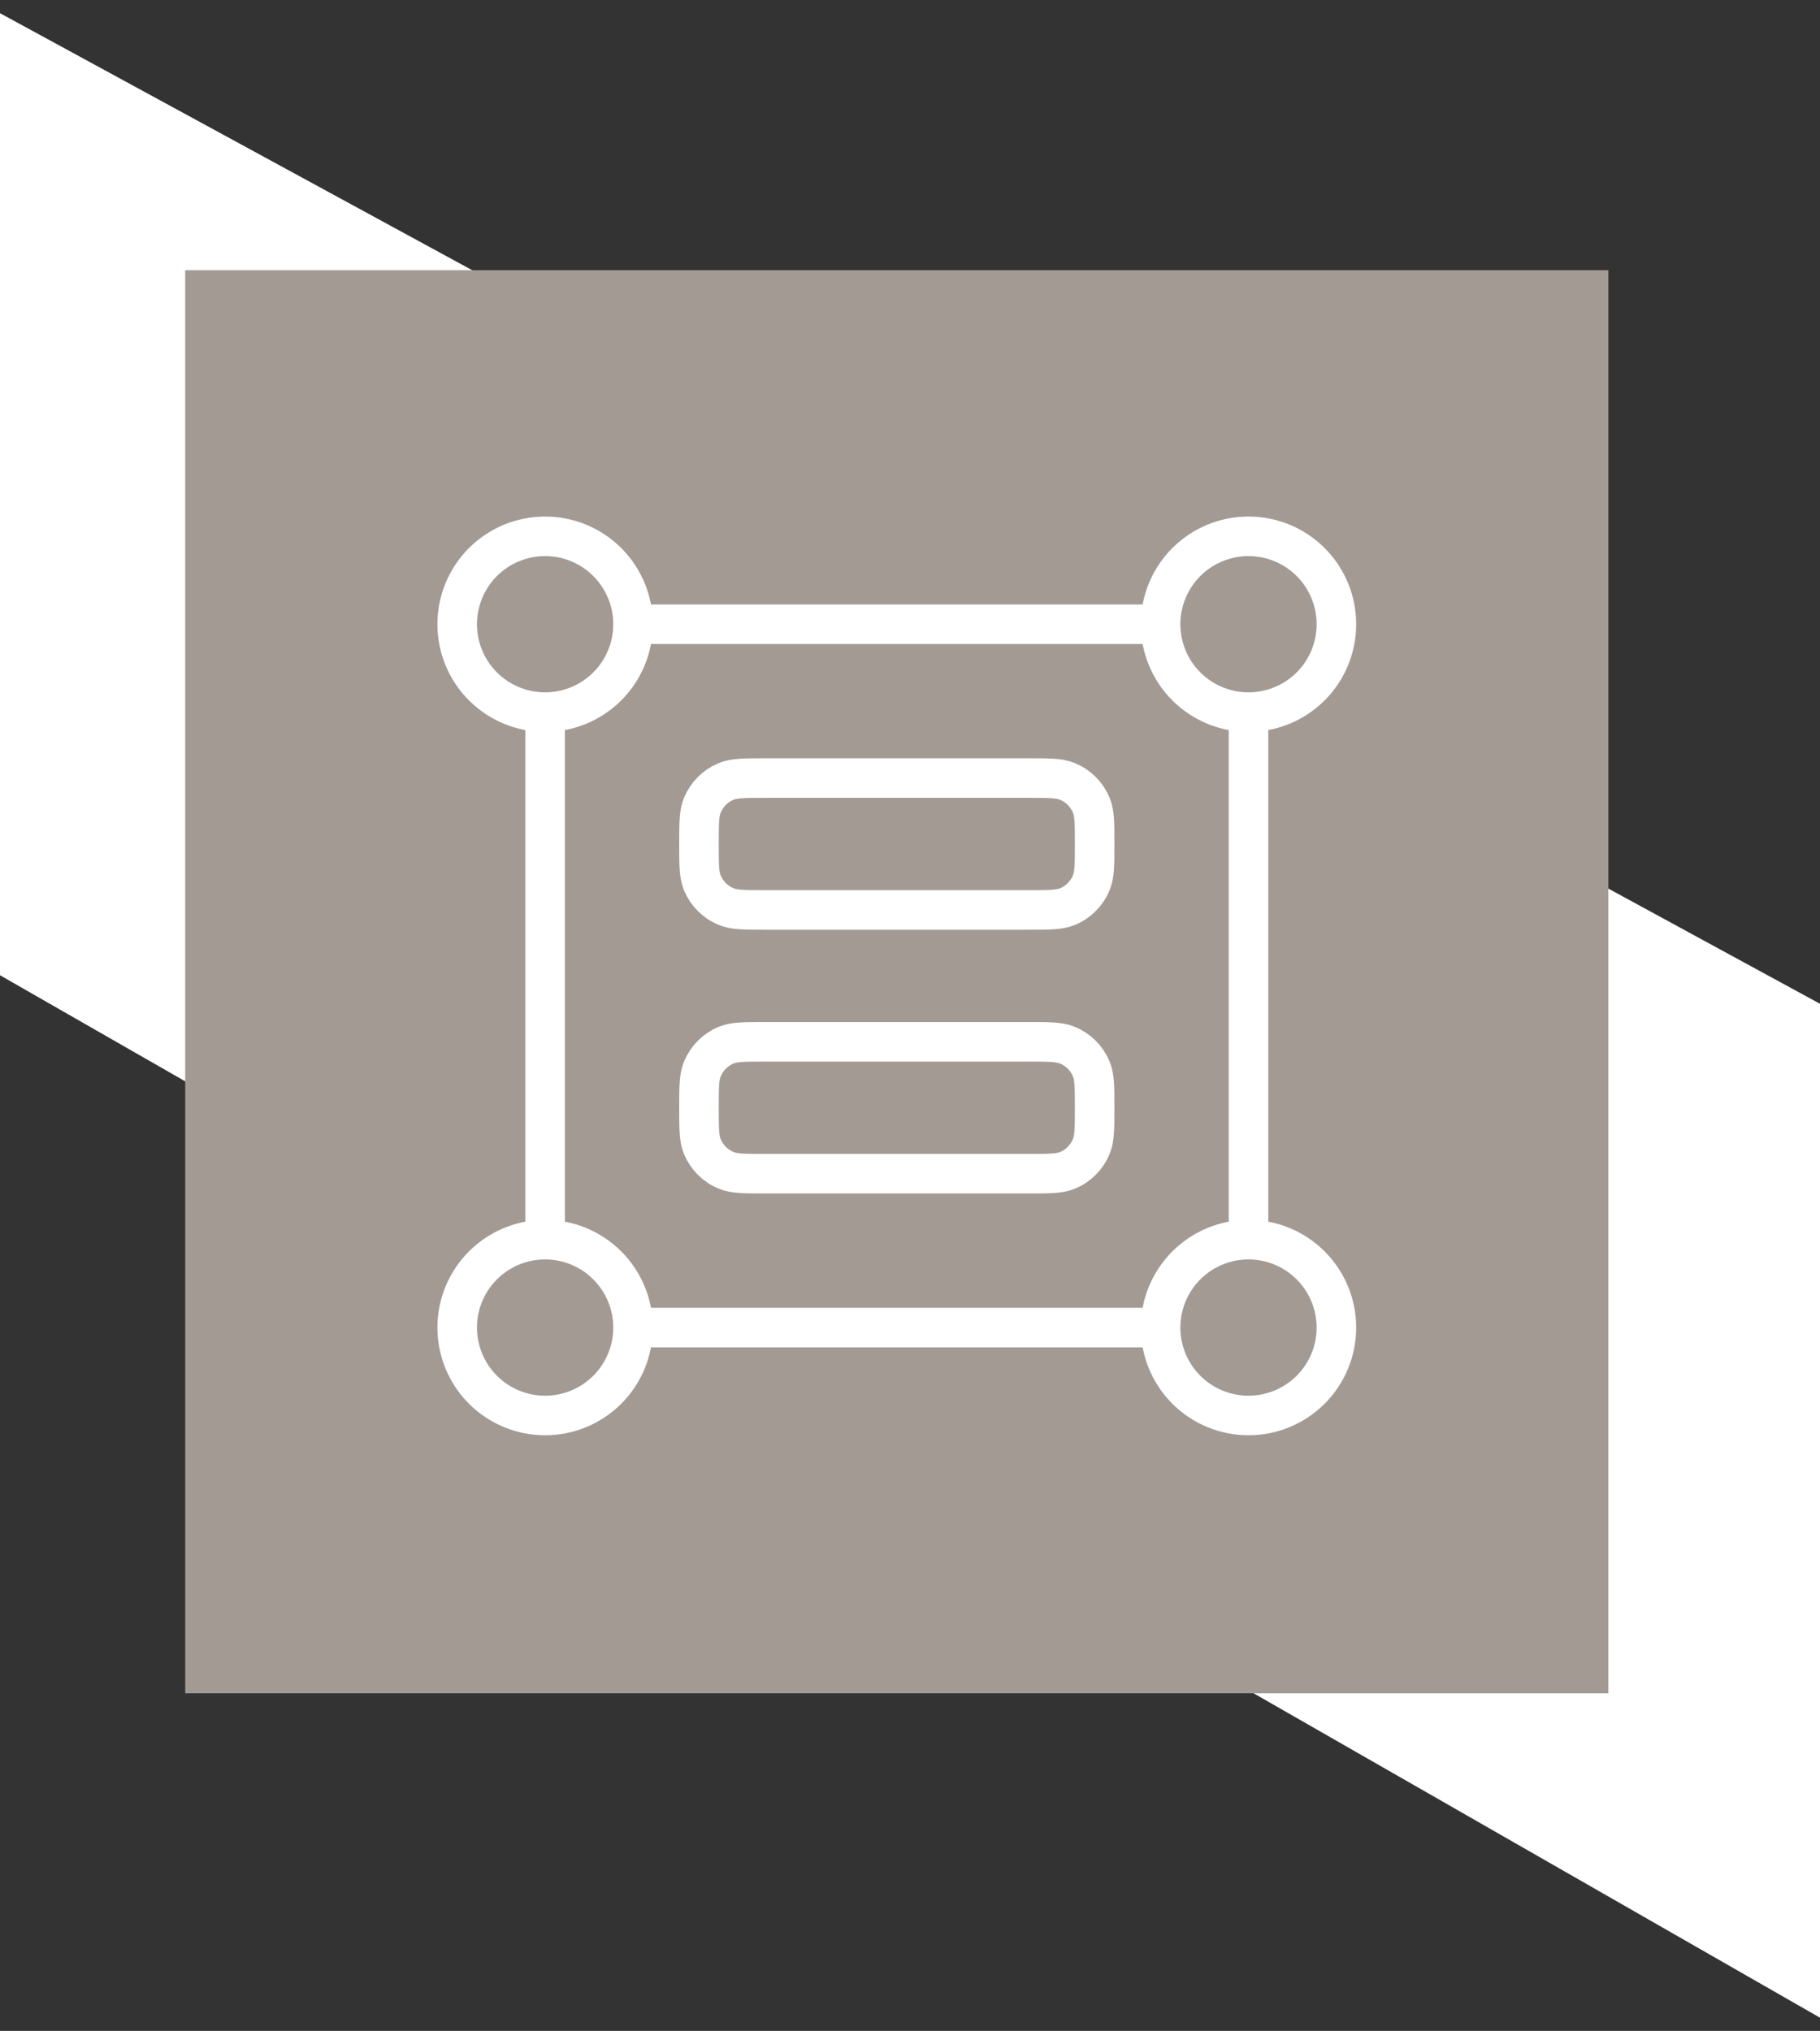
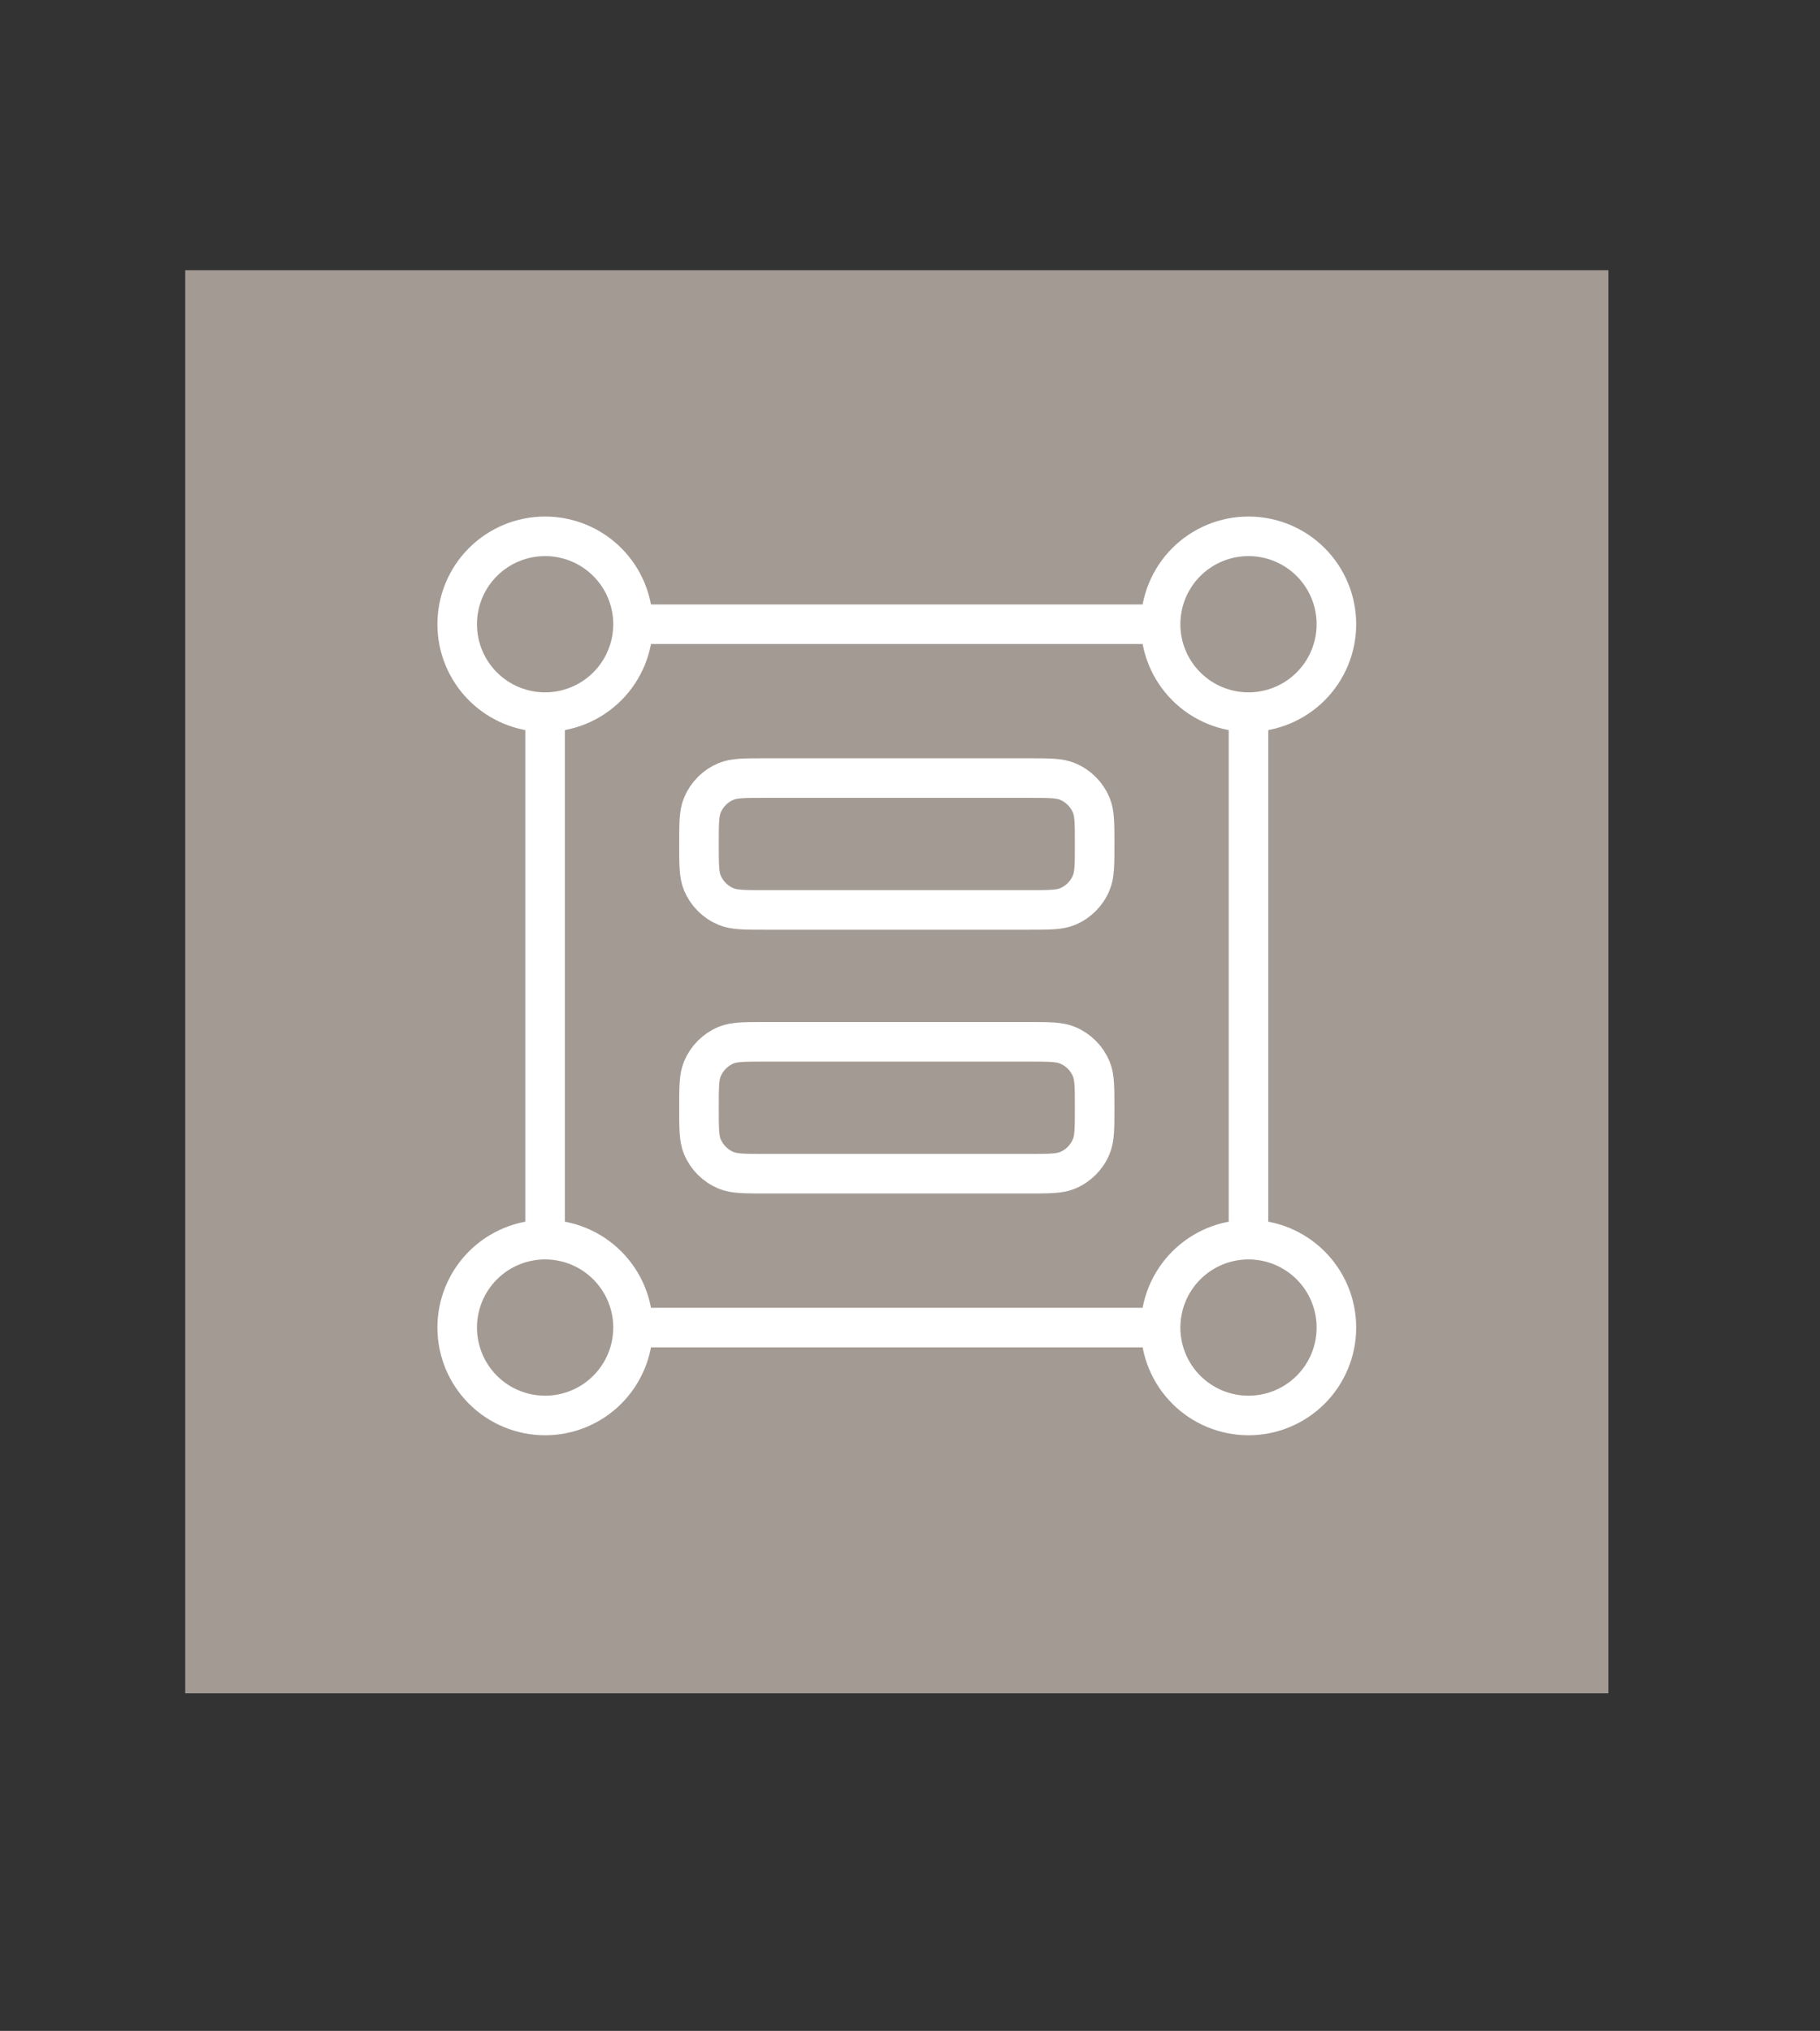
<svg xmlns="http://www.w3.org/2000/svg" width="69" height="77" viewBox="0 0 69 77" fill="none">
  <rect x="0" y="0" width="69" height="77" fill="#333333" stroke="none" />
-   <path d="M0 36.976V0.5L69 38.058V76.5L0 36.976Z" fill="white" />
  <rect x="7.022" y="10.245" width="53.955" height="53.955" fill="#A39A94" />
  <path d="M24 23.667C24 24.551 23.648 25.399 23.023 26.024C22.398 26.649 21.55 27 20.666 27M24 23.667C24 22.783 23.648 21.935 23.023 21.31C22.398 20.685 21.55 20.334 20.666 20.334C19.782 20.334 18.934 20.685 18.309 21.31C17.684 21.935 17.333 22.783 17.333 23.667C17.333 24.551 17.684 25.399 18.309 26.024C18.934 26.649 19.782 27 20.666 27M24 23.667H44M20.666 27V47M47.333 27C48.217 27 49.065 26.649 49.69 26.024C50.315 25.399 50.666 24.551 50.666 23.667C50.666 22.783 50.315 21.935 49.69 21.31C49.065 20.685 48.217 20.334 47.333 20.334C46.449 20.334 45.601 20.685 44.976 21.31C44.351 21.935 44 22.783 44 23.667M47.333 27C46.449 27 45.601 26.649 44.976 26.024C44.351 25.399 44 24.551 44 23.667M47.333 27V47M44 50.334C44 51.218 44.351 52.065 44.976 52.691C45.601 53.316 46.449 53.667 47.333 53.667C48.217 53.667 49.065 53.316 49.69 52.691C50.315 52.065 50.666 51.218 50.666 50.334C50.666 49.449 50.315 48.602 49.69 47.977C49.065 47.351 48.217 47 47.333 47M44 50.334C44 49.449 44.351 48.602 44.976 47.977C45.601 47.351 46.449 47 47.333 47M44 50.334H24M24 50.334C24 51.218 23.648 52.065 23.023 52.691C22.398 53.316 21.55 53.667 20.666 53.667C19.782 53.667 18.934 53.316 18.309 52.691C17.684 52.065 17.333 51.218 17.333 50.334C17.333 49.449 17.684 48.602 18.309 47.977C18.934 47.351 19.782 47 20.666 47M24 50.334C24 49.449 23.648 48.602 23.023 47.977C22.398 47.351 21.55 47 20.666 47M41.5 32C41.5 31.224 41.5 30.835 41.373 30.529C41.203 30.121 40.879 29.797 40.471 29.628C40.165 29.5 39.776 29.5 39 29.5H29C28.223 29.5 27.835 29.5 27.528 29.627C27.12 29.796 26.797 30.121 26.628 30.529C26.5 30.835 26.5 31.224 26.5 32C26.5 32.777 26.5 33.165 26.626 33.472C26.796 33.879 27.12 34.203 27.528 34.372C27.835 34.5 28.223 34.5 29 34.5H39C39.776 34.5 40.165 34.5 40.471 34.373C40.879 34.204 41.203 33.88 41.371 33.472C41.5 33.165 41.5 32.777 41.5 32ZM41.5 42C41.5 41.224 41.5 40.835 41.373 40.529C41.203 40.121 40.879 39.797 40.471 39.629C40.165 39.5 39.776 39.5 39 39.5H29C28.223 39.5 27.835 39.5 27.528 39.627C27.12 39.796 26.797 40.121 26.628 40.529C26.5 40.835 26.5 41.224 26.5 42C26.5 42.777 26.5 43.165 26.626 43.472C26.796 43.879 27.12 44.203 27.528 44.372C27.835 44.5 28.223 44.5 29 44.5H39C39.776 44.5 40.165 44.5 40.471 44.373C40.879 44.204 41.203 43.88 41.371 43.472C41.5 43.165 41.5 42.777 41.5 42Z" stroke="white" stroke-width="1.5" stroke-linecap="round" stroke-linejoin="round" />
</svg>